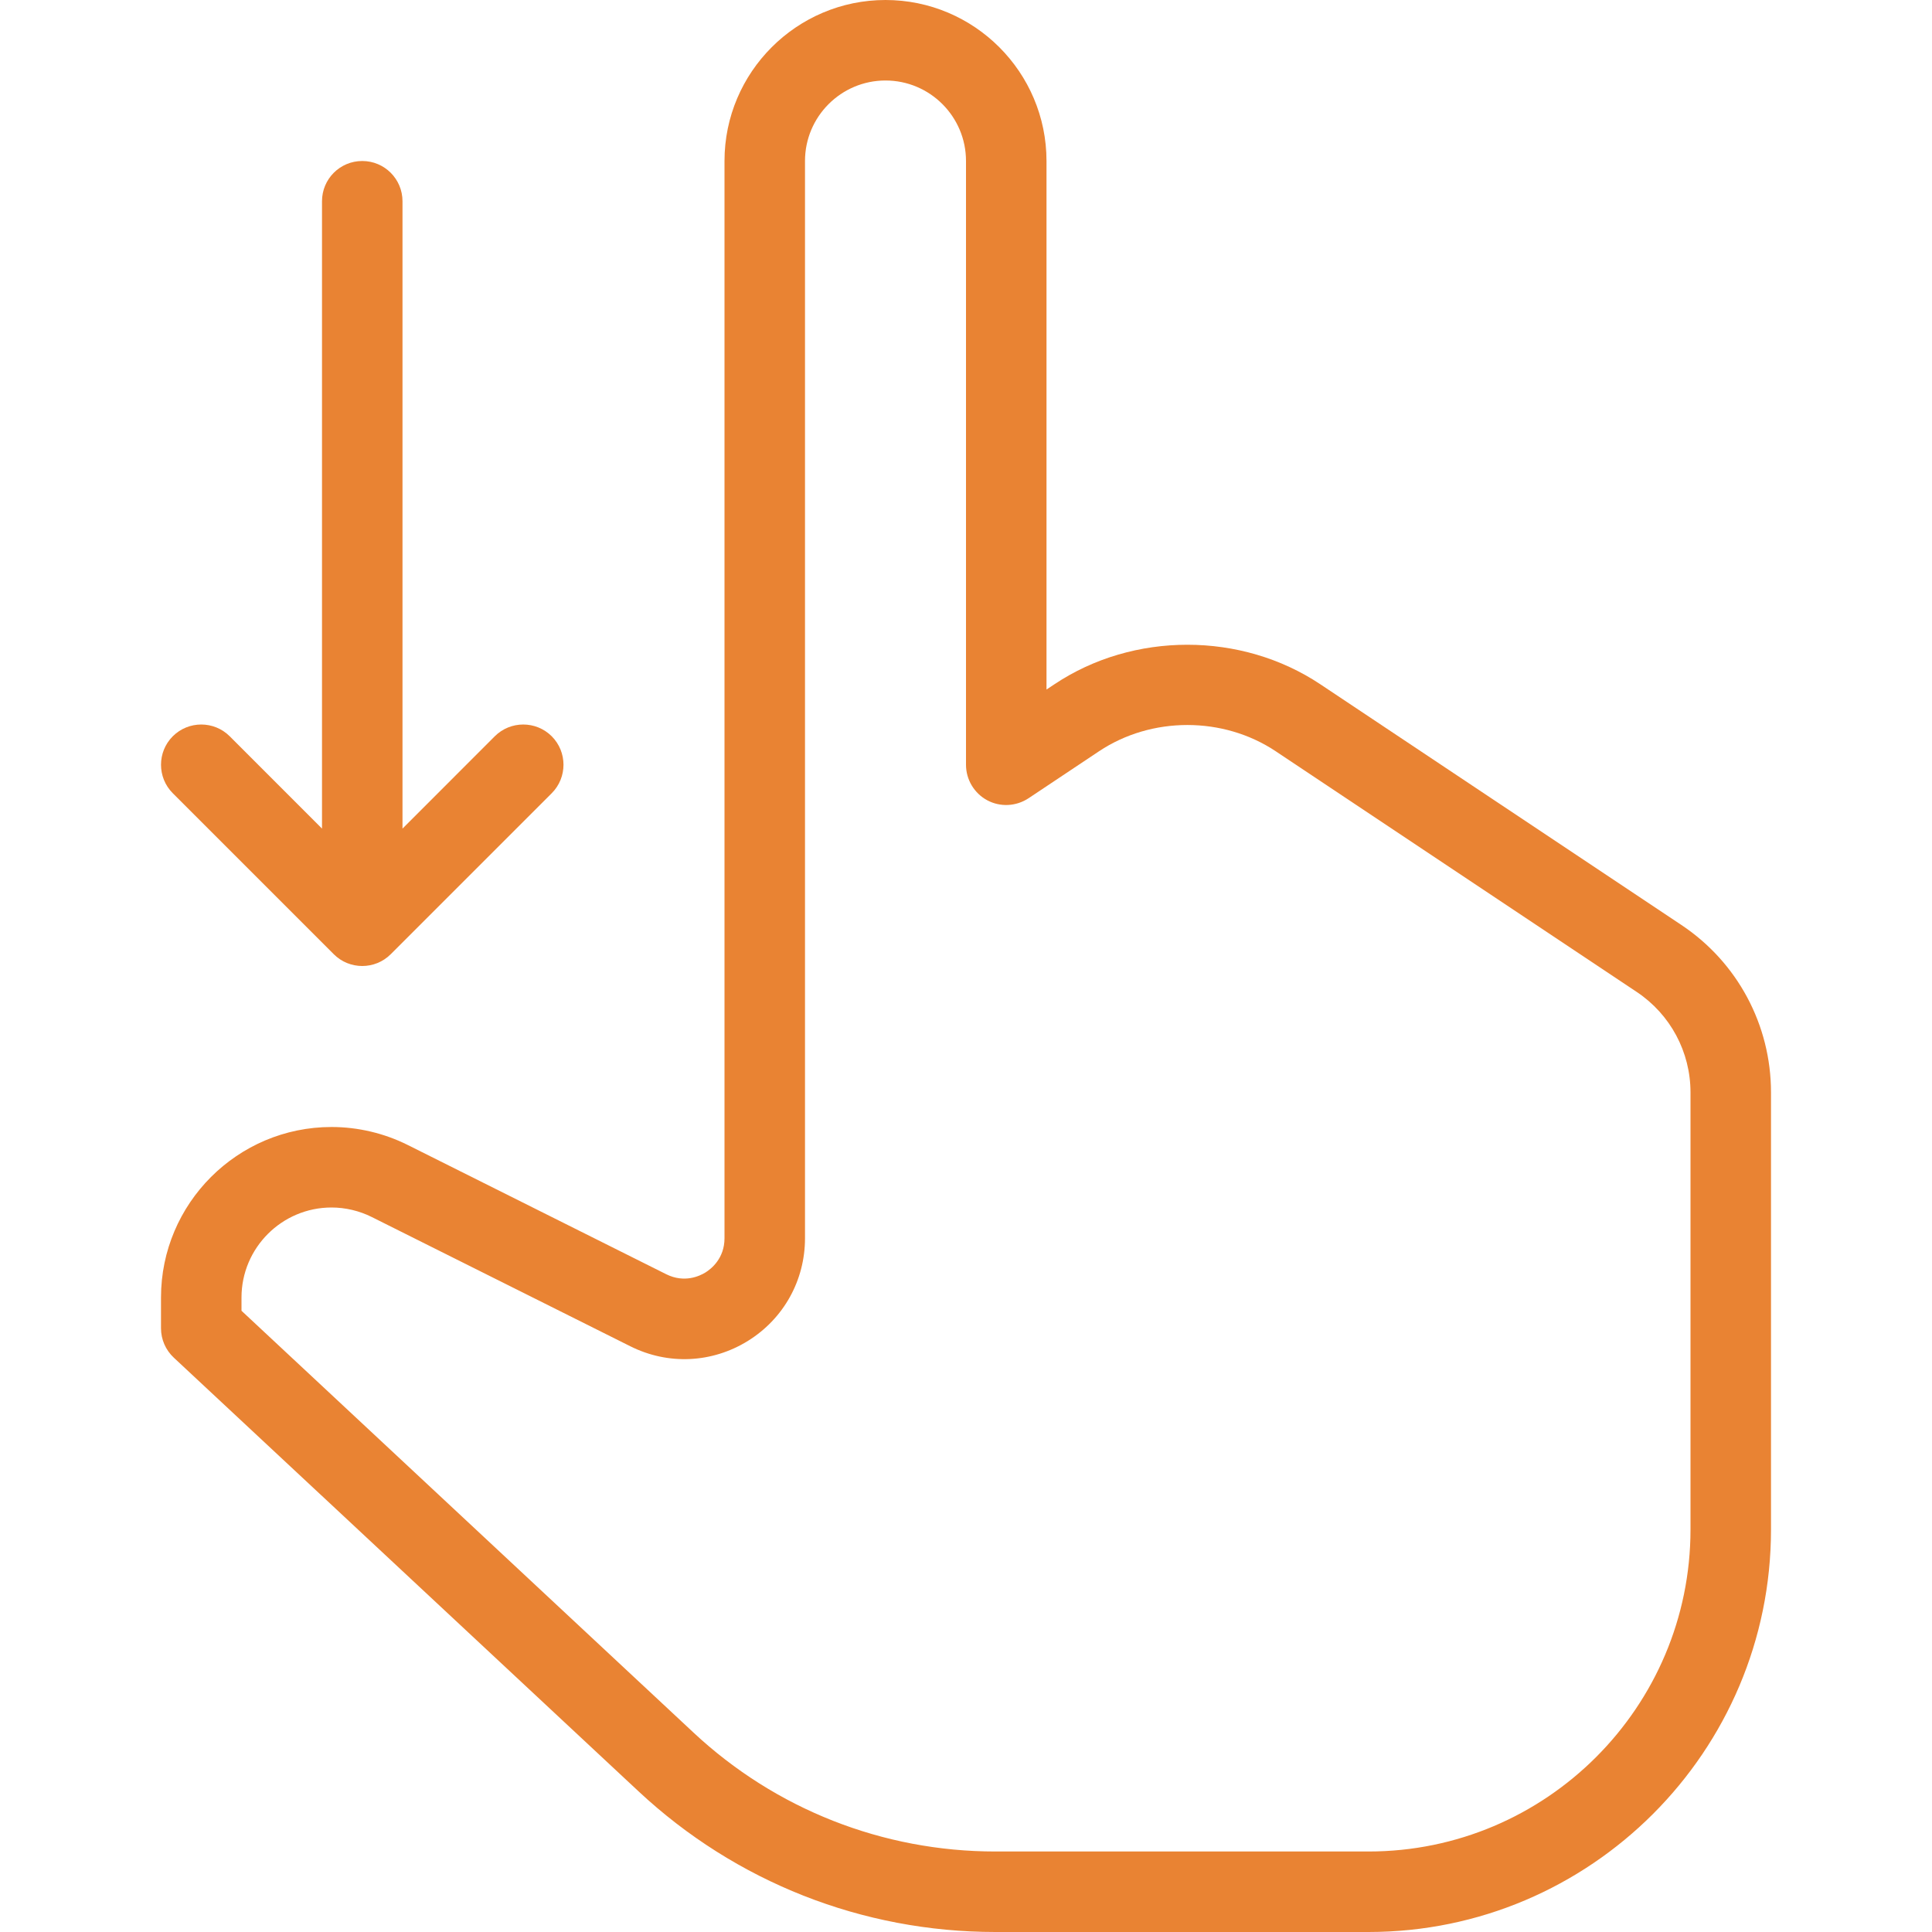
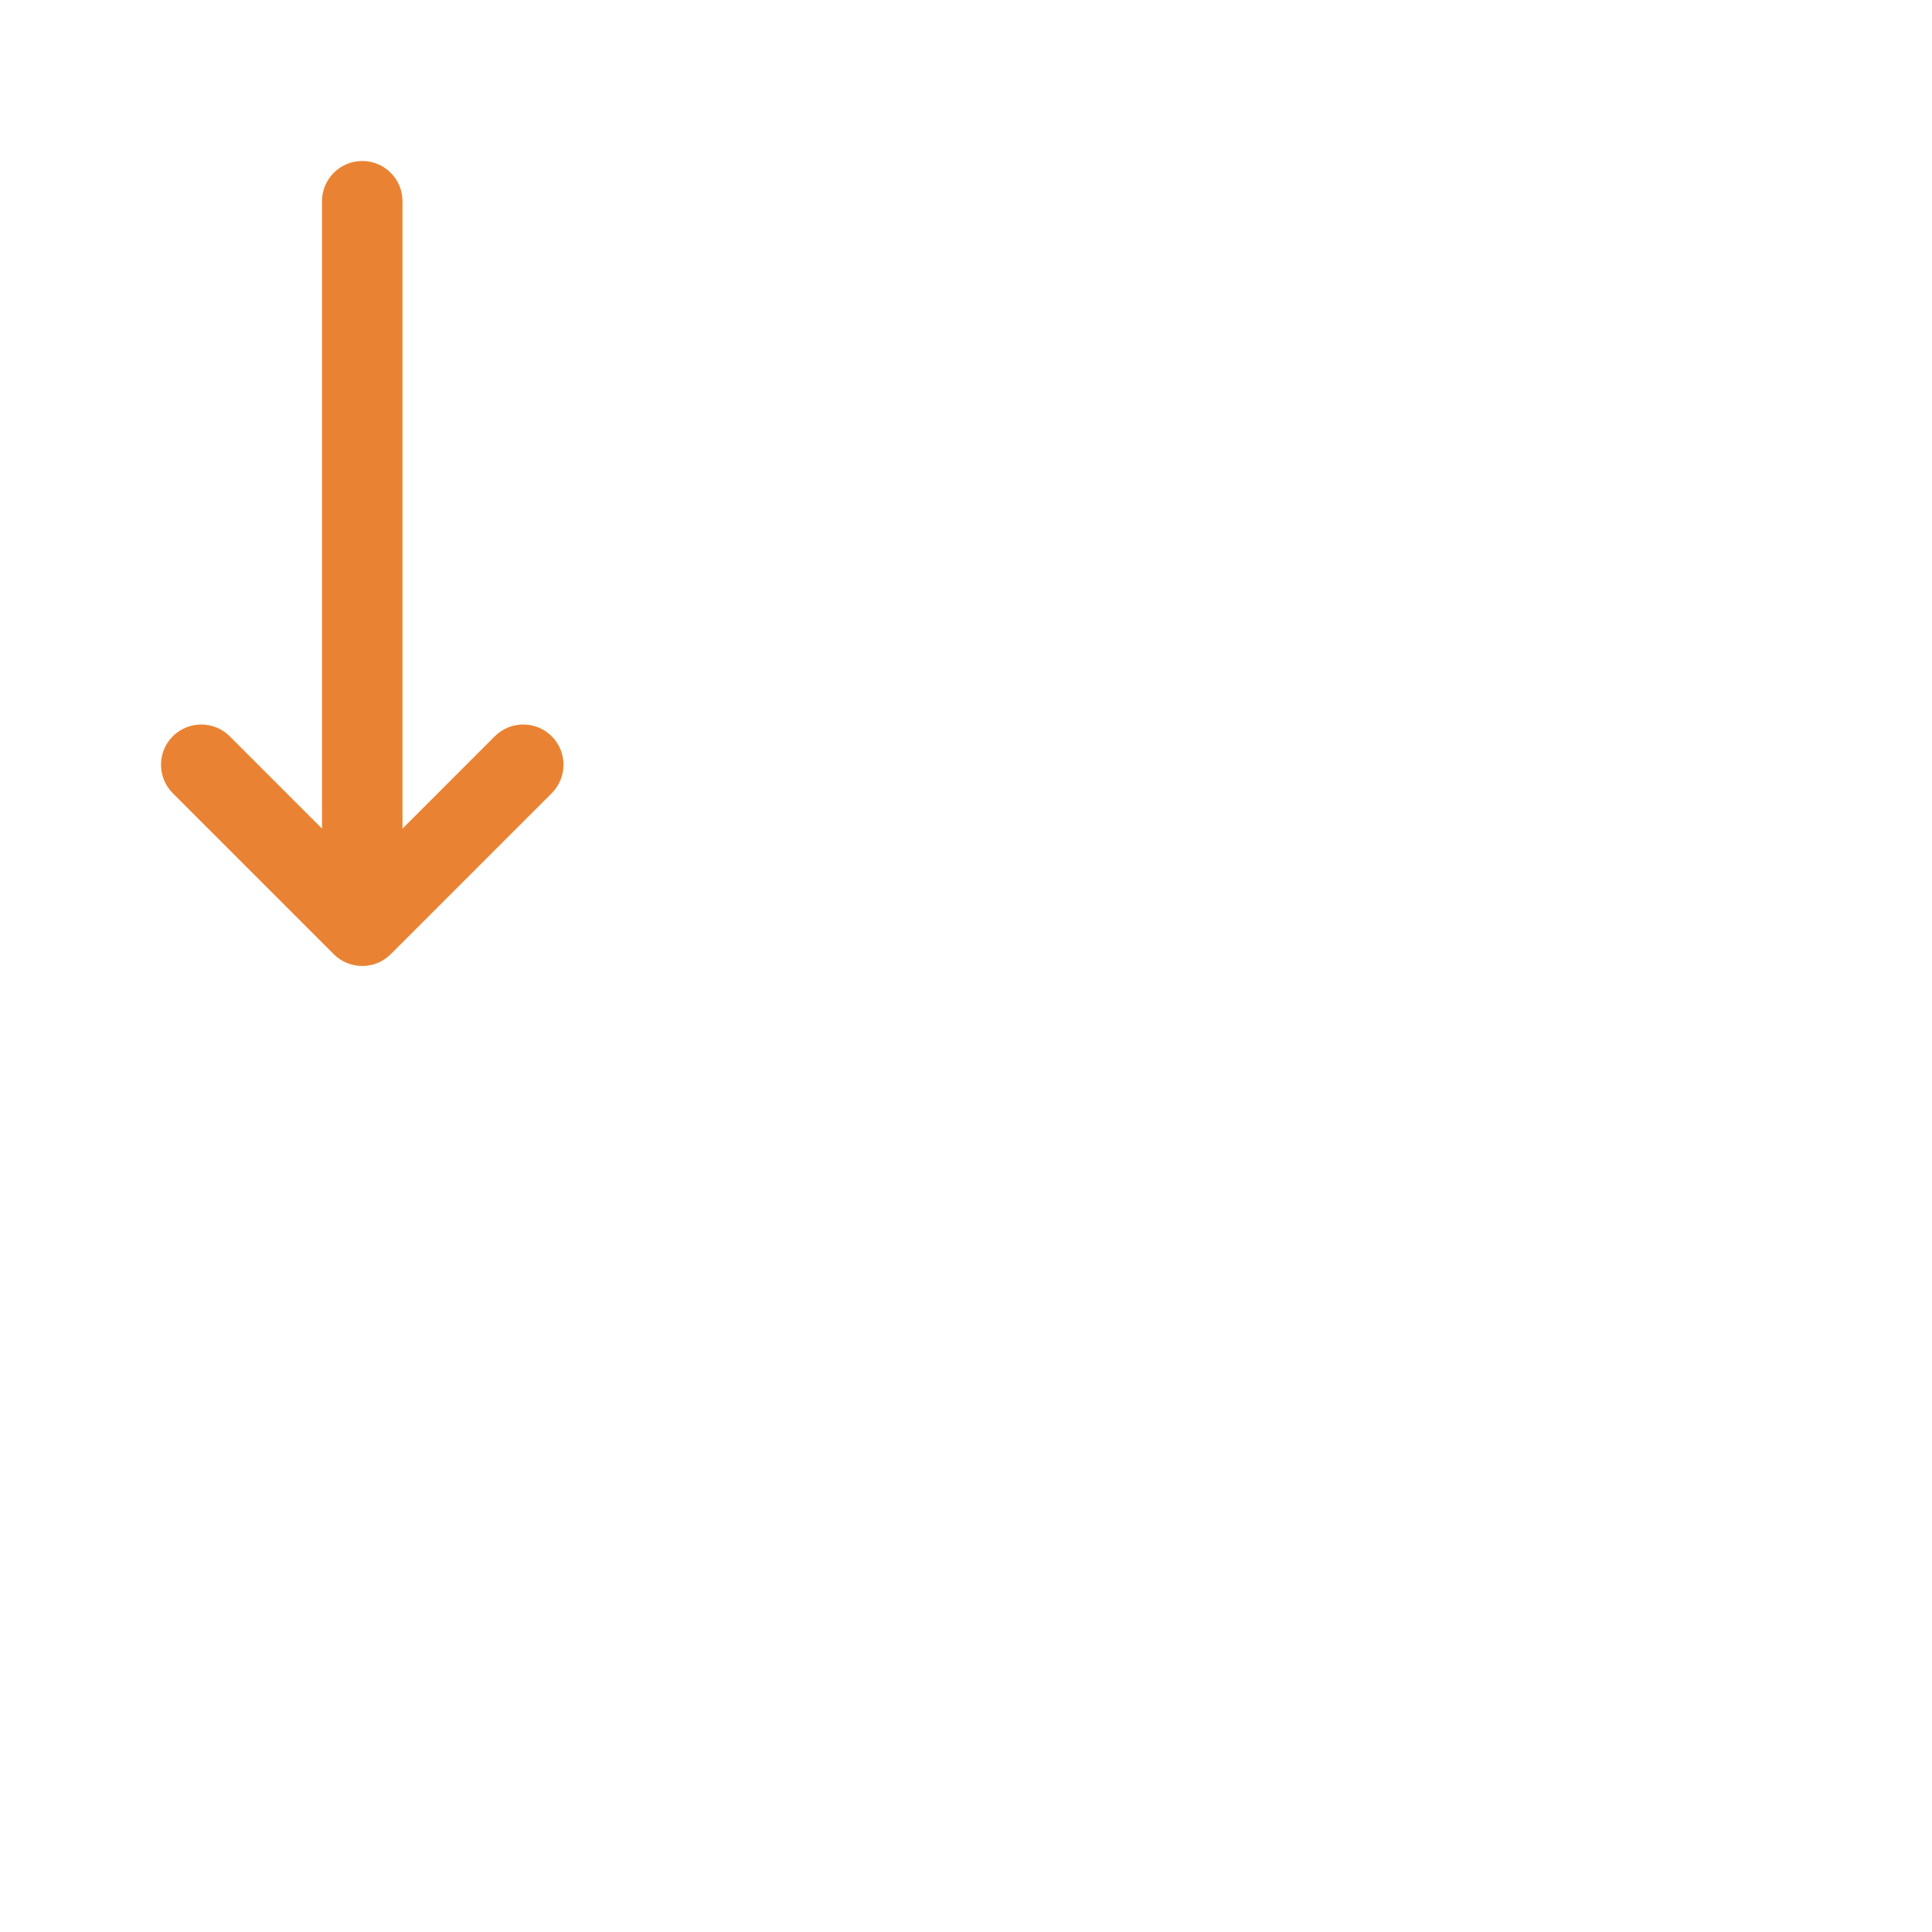
<svg xmlns="http://www.w3.org/2000/svg" width="42" height="42" viewBox="0 0 42 42" fill="none">
-   <path d="M36.552 20.108L28.702 14.875C26.986 13.73 24.638 13.73 22.923 14.875L22.75 14.99V3.5C22.75 1.57 21.18 0 19.25 0C17.321 0 15.75 1.57 15.75 3.5V26.918C15.75 27.359 15.459 27.586 15.335 27.663C15.21 27.74 14.878 27.897 14.484 27.701L8.864 24.891C8.352 24.635 7.779 24.5 7.207 24.5C5.163 24.5 3.5 26.163 3.5 28.207V28.875C3.5 29.118 3.601 29.349 3.779 29.515L13.879 38.94C15.991 40.913 18.746 42 21.639 42H29.75C34.575 42 38.5 38.075 38.5 33.25V23.748C38.5 22.282 37.772 20.921 36.552 20.108ZM36.75 33.25C36.75 37.11 33.611 40.25 29.75 40.25H21.639C19.192 40.25 16.859 39.331 15.072 37.661L5.25 28.495V28.207C5.25 27.128 6.128 26.25 7.207 26.25C7.509 26.25 7.812 26.322 8.082 26.457L13.701 29.266C14.525 29.679 15.477 29.633 16.256 29.152C17.035 28.67 17.5 27.835 17.5 26.918V3.5C17.5 2.535 18.285 1.75 19.25 1.75C20.216 1.75 21 2.535 21 3.5V16.625C21 16.948 21.178 17.244 21.461 17.397C21.747 17.55 22.09 17.531 22.36 17.353L23.893 16.331C25.035 15.571 26.59 15.571 27.732 16.331L35.581 21.564C36.313 22.052 36.75 22.869 36.75 23.748V33.25H36.75Z" fill="#E98333" />
  <path d="M7.256 20.744C7.427 20.915 7.651 21 7.875 21C8.099 21 8.323 20.915 8.494 20.744L11.994 17.244C12.335 16.902 12.335 16.348 11.994 16.006C11.652 15.665 11.098 15.665 10.756 16.006L8.75 18.013V4.375C8.75 3.891 8.359 3.5 7.875 3.5C7.391 3.5 7 3.891 7 4.375V18.013L4.994 16.006C4.652 15.665 4.098 15.665 3.756 16.006C3.415 16.348 3.415 16.902 3.756 17.244L7.256 20.744Z" fill="#E98333" />
</svg>